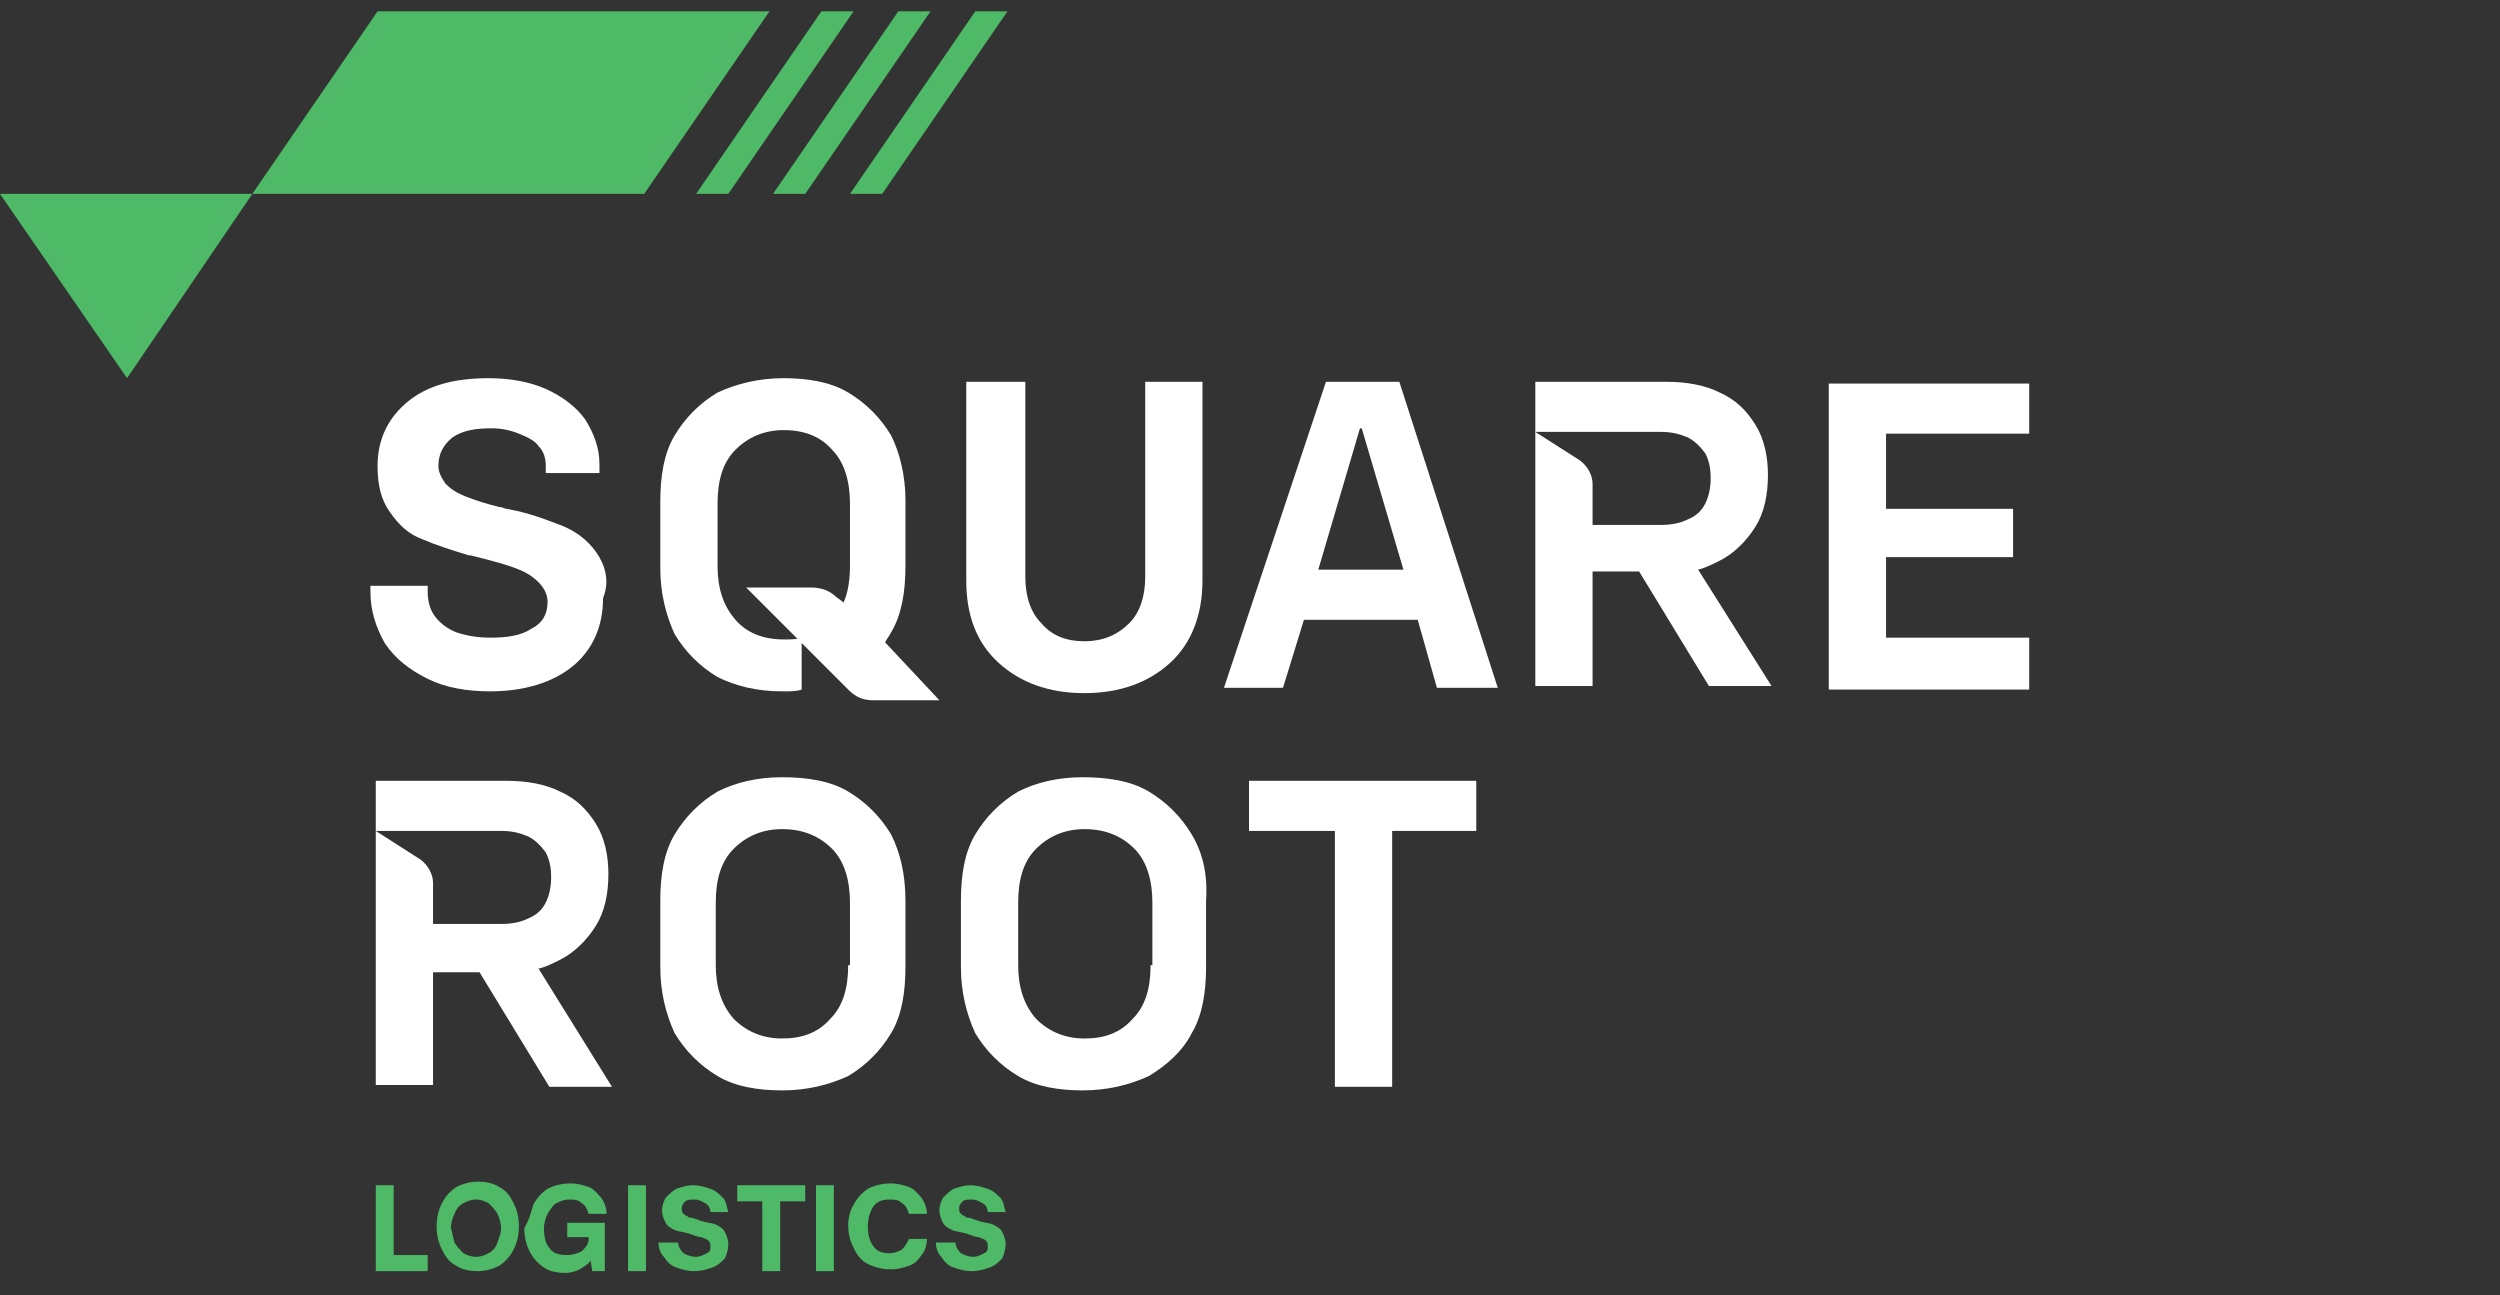
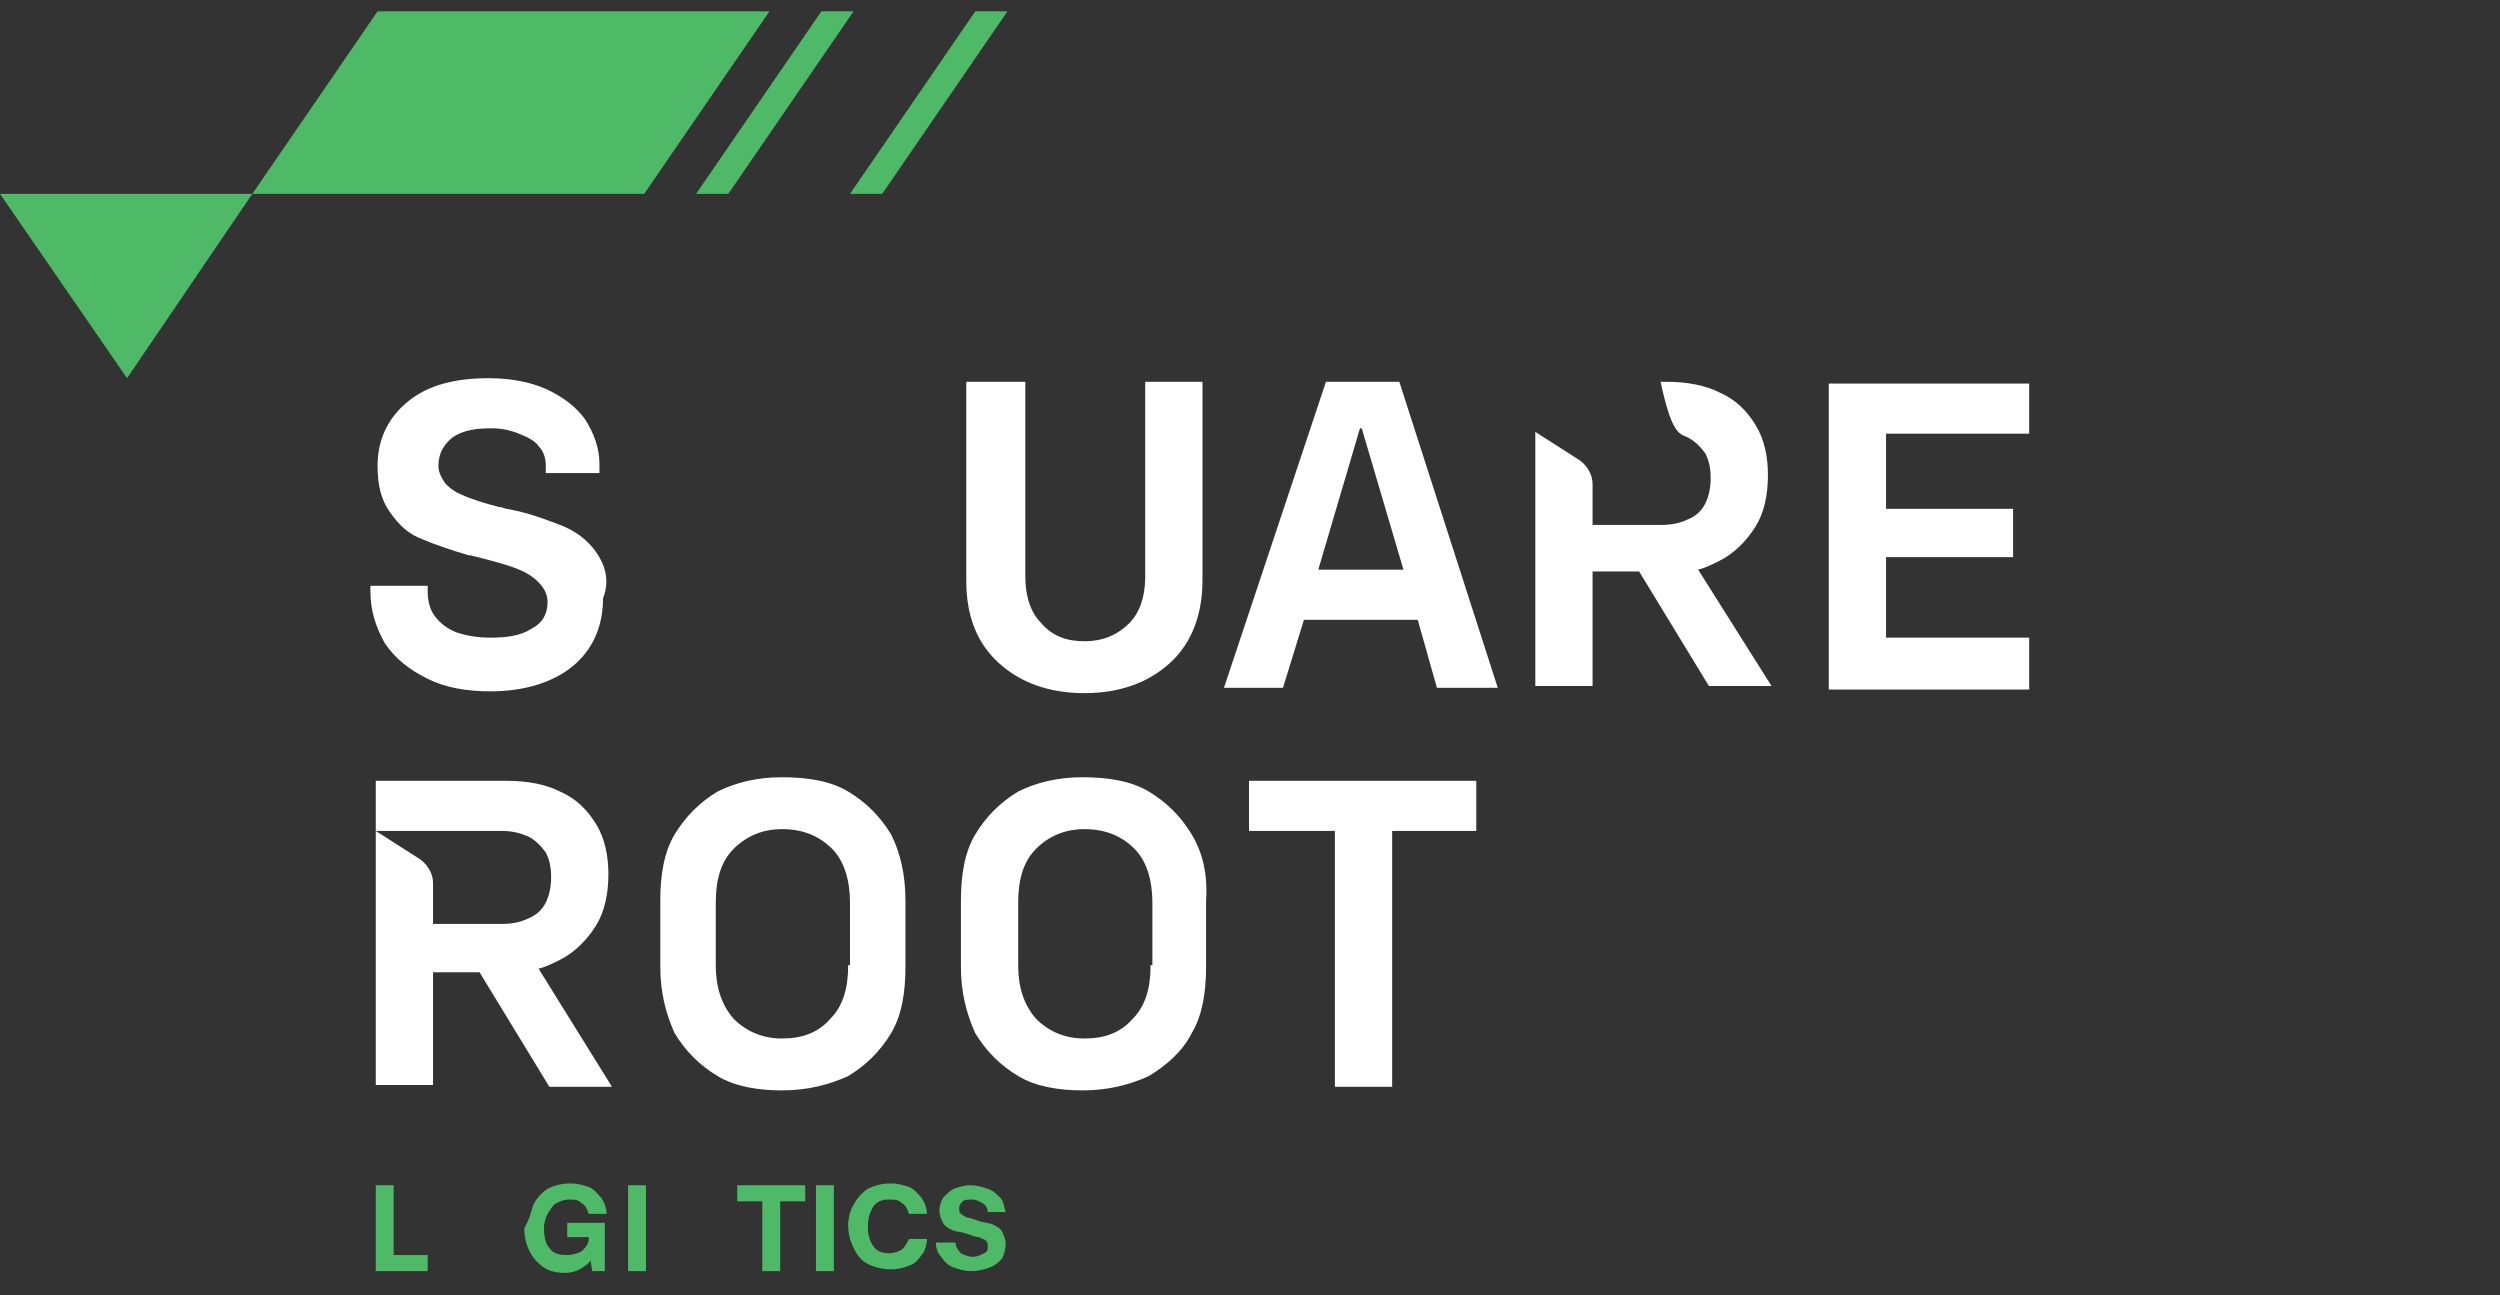
<svg xmlns="http://www.w3.org/2000/svg" width="220" height="114" viewBox="0 0 220 114" fill="none">
  <rect x="0" y="0" width="220" height="114" fill="#333333" stroke="none" />
  <path d="M67.712 1L56.689 17.062H22.203L33.226 1H67.712Z" fill="#4EB966" />
-   <path d="M79.049 1L68.026 17.062H70.861L81.884 1H79.049Z" fill="#4EB966" />
  <path d="M72.278 1L61.255 17.062H64.089L75.112 1H72.278Z" fill="#4EB966" />
  <path d="M85.822 1L74.799 17.062H77.633L88.656 1H85.822Z" fill="#4EB966" />
  <path d="M0 17.062H22.203L11.18 33.282L0 17.062Z" fill="#4EB966" />
  <path d="M52.437 48.556C51.649 47.453 50.547 46.666 49.287 46.194C48.028 45.721 46.453 45.091 44.563 44.776C44.406 44.776 44.248 44.619 43.934 44.619C42.674 44.304 41.729 43.989 40.942 43.674C40.154 43.359 39.682 43.044 39.209 42.572C38.895 42.099 38.58 41.627 38.58 40.997C38.58 39.895 39.052 39.108 39.839 38.478C40.784 37.848 41.886 37.69 43.304 37.69C44.091 37.69 44.878 37.848 45.666 38.163C46.453 38.478 47.083 38.793 47.398 39.265C47.87 39.737 48.028 40.367 48.028 40.997V41.627H52.752V40.84C52.752 39.422 52.279 38.163 51.492 36.903C50.705 35.801 49.445 34.856 48.028 34.226C46.61 33.596 44.878 33.281 42.989 33.281C39.997 33.281 37.635 33.911 35.903 35.328C34.17 36.746 33.226 38.635 33.226 40.997C33.226 42.729 33.541 43.989 34.328 45.091C35.115 46.194 35.903 46.981 37.162 47.453C38.265 47.926 39.682 48.398 41.257 48.871H41.414C43.934 49.501 45.666 49.973 46.61 50.603C47.555 51.233 48.185 52.02 48.185 52.965C48.185 54.067 47.713 54.855 46.768 55.327C45.823 55.957 44.563 56.114 43.146 56.114C42.044 56.114 41.099 55.957 40.154 55.642C39.367 55.327 38.737 54.855 38.265 54.225C37.792 53.595 37.635 52.807 37.635 52.02V51.548H32.596V52.02C32.596 53.752 33.068 55.169 33.855 56.587C34.8 58.004 36.06 58.949 37.635 59.736C39.209 60.523 41.099 60.838 43.146 60.838C46.138 60.838 48.657 60.051 50.39 58.634C52.122 57.217 53.067 55.169 53.067 52.65C53.697 51.075 53.224 49.658 52.437 48.556Z" fill="white" />
-   <path d="M78.42 38.32C77.475 36.746 76.215 35.486 74.641 34.541C73.066 33.596 71.019 33.281 68.972 33.281C66.767 33.281 64.878 33.754 63.145 34.541C61.571 35.486 60.311 36.746 59.366 38.32C58.421 39.895 58.106 41.942 58.106 44.147V49.973C58.106 52.178 58.579 54.067 59.366 55.799C60.311 57.374 61.571 58.634 63.145 59.579C64.72 60.366 66.61 60.838 68.814 60.838H68.972C69.602 60.838 70.074 60.838 70.546 60.681V56.114L74.168 59.736C74.326 59.578 74.483 59.578 74.641 59.421C76.058 58.634 77.16 57.689 77.948 56.429C78.105 56.114 78.263 55.957 78.42 55.642C79.365 54.067 79.68 52.02 79.68 49.816V43.989C79.68 41.942 79.207 39.895 78.42 38.32ZM73.224 54.539C72.436 55.327 71.649 55.957 70.546 56.114C70.074 56.272 69.602 56.272 68.972 56.272C67.082 56.272 65.665 55.642 64.72 54.539C63.618 53.28 63.145 51.705 63.145 49.816V44.304C63.145 42.257 63.618 40.682 64.72 39.58C65.822 38.478 67.24 37.848 68.972 37.848C70.861 37.848 72.279 38.478 73.224 39.58C74.326 40.682 74.798 42.414 74.798 44.304V49.816C74.798 50.918 74.641 52.02 74.326 52.807C74.011 53.595 73.538 54.067 73.224 54.539Z" fill="white" />
  <path d="M100.779 33.597V50.761C100.779 52.493 100.307 53.91 99.362 54.855C98.417 55.8 97.157 56.43 95.425 56.43C93.85 56.43 92.591 55.957 91.646 54.855C90.701 53.91 90.229 52.493 90.229 50.761V33.597H85.032V51.076C85.032 54.225 85.977 56.587 87.867 58.319C89.756 60.051 92.276 60.996 95.425 60.996C98.575 60.996 101.094 60.051 102.984 58.319C104.873 56.587 105.818 54.068 105.818 51.076V33.597H100.779Z" fill="white" />
  <path d="M123.141 33.597H116.685L107.709 60.524H112.905L114.795 54.383L116.055 49.973L119.677 37.691H119.834L123.456 49.973L124.716 54.383L126.448 60.524H131.802L123.141 33.597ZM112.748 50.131V54.54H126.92V50.131H112.748Z" fill="white" />
  <path d="M165.972 56.114V49.027H177.152V44.776H165.972V38.162H178.569V33.753H160.933V60.68H178.569V56.114H165.972Z" fill="white" />
  <path d="M78.42 73.436C77.475 71.861 76.215 70.601 74.641 69.656C73.066 68.711 71.019 68.397 68.814 68.397C66.61 68.397 64.72 68.869 63.145 69.656C61.571 70.601 60.311 71.861 59.366 73.436C58.421 75.01 58.106 77.057 58.106 79.262V85.088C58.106 87.293 58.579 89.182 59.366 90.915C60.311 92.489 61.571 93.749 63.145 94.694C64.72 95.639 66.767 95.954 68.814 95.954C71.019 95.954 72.909 95.481 74.641 94.694C76.215 93.749 77.475 92.489 78.42 90.915C79.365 89.34 79.68 87.293 79.68 85.088V79.262C79.68 76.9 79.207 75.01 78.42 73.436ZM74.641 84.931C74.641 86.978 74.168 88.552 73.066 89.655C71.964 90.915 70.546 91.387 68.814 91.387C67.082 91.387 65.665 90.757 64.563 89.655C63.46 88.395 62.988 86.82 62.988 84.931V79.419C62.988 77.372 63.46 75.797 64.563 74.695C65.665 73.593 67.082 72.963 68.814 72.963C70.704 72.963 72.121 73.593 73.224 74.695C74.326 75.797 74.798 77.53 74.798 79.419V84.931H74.641Z" fill="white" />
  <path d="M104.874 73.436C103.929 71.861 102.669 70.601 101.095 69.656C99.52 68.711 97.473 68.397 95.268 68.397C93.064 68.397 91.174 68.869 89.6 69.656C88.025 70.601 86.765 71.861 85.82 73.436C84.876 75.01 84.561 77.057 84.561 79.262V85.088C84.561 87.293 85.033 89.182 85.82 90.915C86.765 92.489 88.025 93.749 89.6 94.694C91.174 95.639 93.221 95.954 95.268 95.954C97.473 95.954 99.363 95.481 101.095 94.694C102.669 93.749 104.087 92.489 104.874 90.915C105.819 89.34 106.134 87.293 106.134 85.088V79.262C106.291 76.9 105.819 75.01 104.874 73.436ZM101.252 84.931C101.252 86.978 100.78 88.552 99.678 89.655C98.575 90.915 97.158 91.387 95.426 91.387C93.694 91.387 92.276 90.757 91.174 89.655C90.072 88.395 89.6 86.82 89.6 84.931V79.419C89.6 77.372 90.072 75.797 91.174 74.695C92.276 73.593 93.694 72.963 95.426 72.963C97.316 72.963 98.733 73.593 99.835 74.695C100.937 75.797 101.41 77.53 101.41 79.419V84.931H101.252Z" fill="white" />
  <path d="M121.407 71.704L117.471 73.121V95.639H122.51V72.019C122.51 71.231 122.037 72.176 121.407 71.704ZM109.912 68.712V73.121H129.911V68.712H109.912Z" fill="white" />
-   <path d="M77.947 56.587L74.167 52.965L73.537 52.492C73.065 52.02 72.278 51.705 71.49 51.705H65.664L70.388 56.429L74.01 60.051L74.64 60.681C75.27 61.311 75.9 61.626 76.844 61.626H82.671L77.947 56.587Z" fill="white" />
-   <path d="M149.438 50.131C150.068 49.973 150.698 49.658 151.328 49.344C152.587 48.714 153.69 47.611 154.477 46.352C155.264 45.092 155.579 43.517 155.579 41.785C155.579 40.21 155.264 38.636 154.477 37.376C153.69 36.116 152.745 35.171 151.328 34.541C150.068 33.912 148.493 33.597 146.604 33.597H135.108V38.006H146.131C147.076 38.006 147.706 38.163 148.493 38.478C149.123 38.793 149.596 39.266 150.068 39.895C150.383 40.525 150.54 41.155 150.54 42.1C150.54 42.887 150.383 43.675 150.068 44.305C149.753 44.934 149.281 45.407 148.493 45.722C147.863 46.037 147.076 46.194 146.131 46.194H140.147V42.572C140.147 41.785 139.675 40.998 139.045 40.525L135.108 38.006V46.037V50.761V60.366H140.147V53.91V50.288H144.242L150.383 60.366H155.894L149.438 50.131Z" fill="white" />
+   <path d="M149.438 50.131C150.068 49.973 150.698 49.658 151.328 49.344C152.587 48.714 153.69 47.611 154.477 46.352C155.264 45.092 155.579 43.517 155.579 41.785C155.579 40.21 155.264 38.636 154.477 37.376C153.69 36.116 152.745 35.171 151.328 34.541C150.068 33.912 148.493 33.597 146.604 33.597H135.108H146.131C147.076 38.006 147.706 38.163 148.493 38.478C149.123 38.793 149.596 39.266 150.068 39.895C150.383 40.525 150.54 41.155 150.54 42.1C150.54 42.887 150.383 43.675 150.068 44.305C149.753 44.934 149.281 45.407 148.493 45.722C147.863 46.037 147.076 46.194 146.131 46.194H140.147V42.572C140.147 41.785 139.675 40.998 139.045 40.525L135.108 38.006V46.037V50.761V60.366H140.147V53.91V50.288H144.242L150.383 60.366H155.894L149.438 50.131Z" fill="white" />
  <path d="M47.398 85.246C48.028 85.089 48.658 84.774 49.288 84.459C50.547 83.829 51.65 82.727 52.437 81.467C53.224 80.207 53.539 78.632 53.539 76.9C53.539 75.326 53.224 73.751 52.437 72.491C51.65 71.231 50.705 70.287 49.288 69.657C48.028 69.027 46.453 68.712 44.564 68.712H33.068V73.121H44.091C45.036 73.121 45.666 73.278 46.453 73.593C47.083 73.908 47.556 74.381 48.028 75.011C48.343 75.641 48.5 76.27 48.5 77.215C48.5 78.003 48.343 78.79 48.028 79.42C47.713 80.05 47.241 80.522 46.453 80.837C45.823 81.152 45.036 81.309 44.091 81.309H38.107V77.688C38.107 76.9 37.635 76.113 37.005 75.641L33.068 73.121V81.152V85.876V95.482H38.107V89.183V85.561H42.202L48.343 95.639H53.854L47.398 85.246Z" fill="white" />
  <path d="M33.068 111.859V104.301H34.643V110.442H37.635V111.859H33.068Z" fill="#4EB966" />
-   <path d="M45.194 109.969C44.879 110.599 44.407 111.071 43.934 111.386C43.304 111.701 42.675 111.859 42.045 111.859C41.257 111.859 40.627 111.701 40.155 111.386C39.525 111.071 39.21 110.599 38.895 109.969C38.58 109.339 38.423 108.709 38.423 107.922C38.423 107.135 38.58 106.505 38.895 105.875C39.21 105.245 39.683 104.773 40.155 104.458C40.785 104.143 41.415 103.985 42.045 103.985C42.832 103.985 43.462 104.143 43.934 104.458C44.564 104.773 44.879 105.245 45.194 105.875C45.509 106.505 45.666 107.135 45.666 107.922C45.666 108.709 45.509 109.339 45.194 109.969ZM39.998 109.339C40.155 109.654 40.47 109.969 40.785 110.284C41.1 110.442 41.415 110.599 41.887 110.599C42.36 110.599 42.675 110.442 42.989 110.284C43.304 110.127 43.619 109.812 43.777 109.339C43.934 108.867 44.092 108.552 44.092 108.08C44.092 107.607 43.934 107.135 43.777 106.82C43.619 106.505 43.304 106.19 42.989 105.875C42.675 105.718 42.36 105.56 41.887 105.56C41.415 105.56 41.1 105.718 40.785 105.875C40.47 106.032 40.155 106.347 39.998 106.82C39.84 107.135 39.683 107.607 39.683 108.08C39.84 108.552 39.84 108.867 39.998 109.339Z" fill="#4EB966" />
  <path d="M46.925 106.032C47.24 105.402 47.712 104.93 48.185 104.615C48.815 104.3 49.444 104.143 50.232 104.143C50.862 104.143 51.334 104.3 51.807 104.458C52.279 104.615 52.594 105.087 52.909 105.402C53.224 105.875 53.381 106.347 53.381 106.82H51.807C51.649 106.347 51.492 106.032 51.177 105.875C50.862 105.56 50.547 105.56 50.074 105.56C49.602 105.56 49.287 105.717 48.972 105.875C48.657 106.032 48.5 106.347 48.185 106.82C48.027 107.134 47.87 107.607 47.87 108.079C47.87 108.867 48.027 109.497 48.342 109.811C48.657 110.284 49.13 110.441 49.917 110.441C50.389 110.441 50.862 110.284 51.177 110.126C51.492 109.811 51.807 109.497 51.807 109.024V108.867H49.917V107.607H53.224V111.859H52.121L51.964 110.914C51.807 111.229 51.492 111.386 51.019 111.701C50.704 111.859 50.232 112.016 49.76 112.016C48.972 112.016 48.342 111.859 47.87 111.544C47.397 111.229 46.925 110.756 46.61 110.126C46.295 109.497 46.138 108.867 46.138 108.079C46.61 107.292 46.768 106.505 46.925 106.032Z" fill="#4EB966" />
  <path d="M55.27 104.301H56.845V111.859H55.27V104.301Z" fill="#4EB966" />
-   <path d="M59.68 109.34C59.68 109.655 59.838 109.97 60.153 110.285C60.468 110.442 60.783 110.6 61.255 110.6C61.57 110.6 61.885 110.442 62.2 110.285C62.515 110.127 62.515 109.97 62.515 109.655C62.515 109.497 62.515 109.34 62.357 109.182C62.2 109.025 62.042 109.025 61.727 108.867C61.413 108.867 61.098 108.71 60.625 108.552C60.153 108.395 59.68 108.395 59.365 108.238C59.05 108.08 58.736 107.923 58.578 107.608C58.421 107.293 58.263 106.978 58.263 106.505C58.263 106.033 58.421 105.718 58.578 105.403C58.893 105.088 59.208 104.773 59.523 104.616C59.995 104.458 60.468 104.301 60.94 104.301C61.57 104.301 62.042 104.458 62.515 104.616C62.987 104.773 63.302 105.088 63.617 105.403C63.932 105.718 63.932 106.19 64.09 106.663H62.515C62.515 106.348 62.357 106.033 62.042 105.875C61.727 105.718 61.57 105.561 61.098 105.561C60.783 105.561 60.468 105.561 60.31 105.718C60.153 105.875 59.995 106.033 59.995 106.348C59.995 106.505 59.995 106.663 60.153 106.82C60.31 106.978 60.468 106.978 60.625 107.135C60.94 107.135 61.255 107.293 61.727 107.45C62.2 107.608 62.672 107.608 62.987 107.765C63.302 107.923 63.617 108.08 63.775 108.395C63.932 108.71 64.09 109.025 64.09 109.497C64.09 109.97 63.932 110.442 63.775 110.757C63.46 111.072 63.145 111.387 62.672 111.544C62.2 111.702 61.727 111.859 61.098 111.859C60.468 111.859 59.995 111.702 59.523 111.544C59.05 111.387 58.736 111.072 58.421 110.6C58.106 110.285 57.948 109.812 57.948 109.34H59.68Z" fill="#4EB966" />
  <path d="M64.878 104.301H70.862V105.718H68.657V111.859H67.082V105.718H64.878V104.301Z" fill="#4EB966" />
  <path d="M71.806 104.301H73.38V111.859H71.806V104.301Z" fill="#4EB966" />
  <path d="M75.113 106.032C75.428 105.402 75.9 104.93 76.373 104.615C77.003 104.3 77.632 104.143 78.42 104.143C79.05 104.143 79.522 104.3 79.995 104.458C80.467 104.615 80.782 105.087 81.097 105.402C81.412 105.875 81.569 106.347 81.569 106.82H79.995C79.837 106.347 79.68 106.032 79.365 105.875C79.05 105.56 78.735 105.56 78.262 105.56C77.632 105.56 77.16 105.717 76.845 106.19C76.53 106.662 76.373 107.292 76.373 107.922C76.373 108.709 76.53 109.182 76.845 109.654C77.16 110.126 77.632 110.284 78.262 110.284C78.735 110.284 79.05 110.126 79.365 109.969C79.68 109.654 79.837 109.339 79.995 109.024H81.569C81.569 109.497 81.412 110.126 81.097 110.441C80.782 110.914 80.467 111.229 79.995 111.386C79.522 111.544 79.05 111.701 78.42 111.701C77.632 111.701 77.003 111.544 76.373 111.229C75.743 110.914 75.428 110.441 75.113 109.811C74.798 109.182 74.641 108.552 74.641 107.764C74.641 107.292 74.798 106.505 75.113 106.032Z" fill="#4EB966" />
  <path d="M84.088 109.34C84.088 109.655 84.245 109.97 84.56 110.285C84.875 110.442 85.19 110.6 85.662 110.6C85.977 110.6 86.292 110.442 86.607 110.285C86.922 110.127 86.922 109.97 86.922 109.655C86.922 109.497 86.922 109.34 86.765 109.182C86.607 109.025 86.45 109.025 86.135 108.867C85.82 108.867 85.505 108.71 85.032 108.552C84.56 108.395 84.088 108.395 83.773 108.238C83.458 108.08 83.143 107.923 82.985 107.608C82.828 107.293 82.67 106.978 82.67 106.505C82.67 106.033 82.828 105.718 82.985 105.403C83.3 105.088 83.615 104.773 83.93 104.616C84.403 104.458 84.875 104.301 85.347 104.301C85.977 104.301 86.45 104.458 86.922 104.616C87.394 104.773 87.709 105.088 88.024 105.403C88.339 105.718 88.339 106.19 88.497 106.663H86.922C86.922 106.348 86.765 106.033 86.45 105.875C86.135 105.718 85.977 105.561 85.505 105.561C85.19 105.561 84.875 105.561 84.718 105.718C84.56 105.875 84.403 106.033 84.403 106.348C84.403 106.505 84.403 106.663 84.56 106.82C84.718 106.978 84.875 106.978 85.032 107.135C85.347 107.135 85.662 107.293 86.135 107.45C86.607 107.608 87.079 107.608 87.394 107.765C87.709 107.923 88.024 108.08 88.182 108.395C88.339 108.71 88.497 109.025 88.497 109.497C88.497 109.97 88.339 110.442 88.182 110.757C87.867 111.072 87.552 111.387 87.079 111.544C86.607 111.702 86.135 111.859 85.505 111.859C84.875 111.859 84.403 111.702 83.93 111.544C83.458 111.387 83.143 111.072 82.828 110.6C82.513 110.285 82.356 109.812 82.356 109.34H84.088Z" fill="#4EB966" />
</svg>